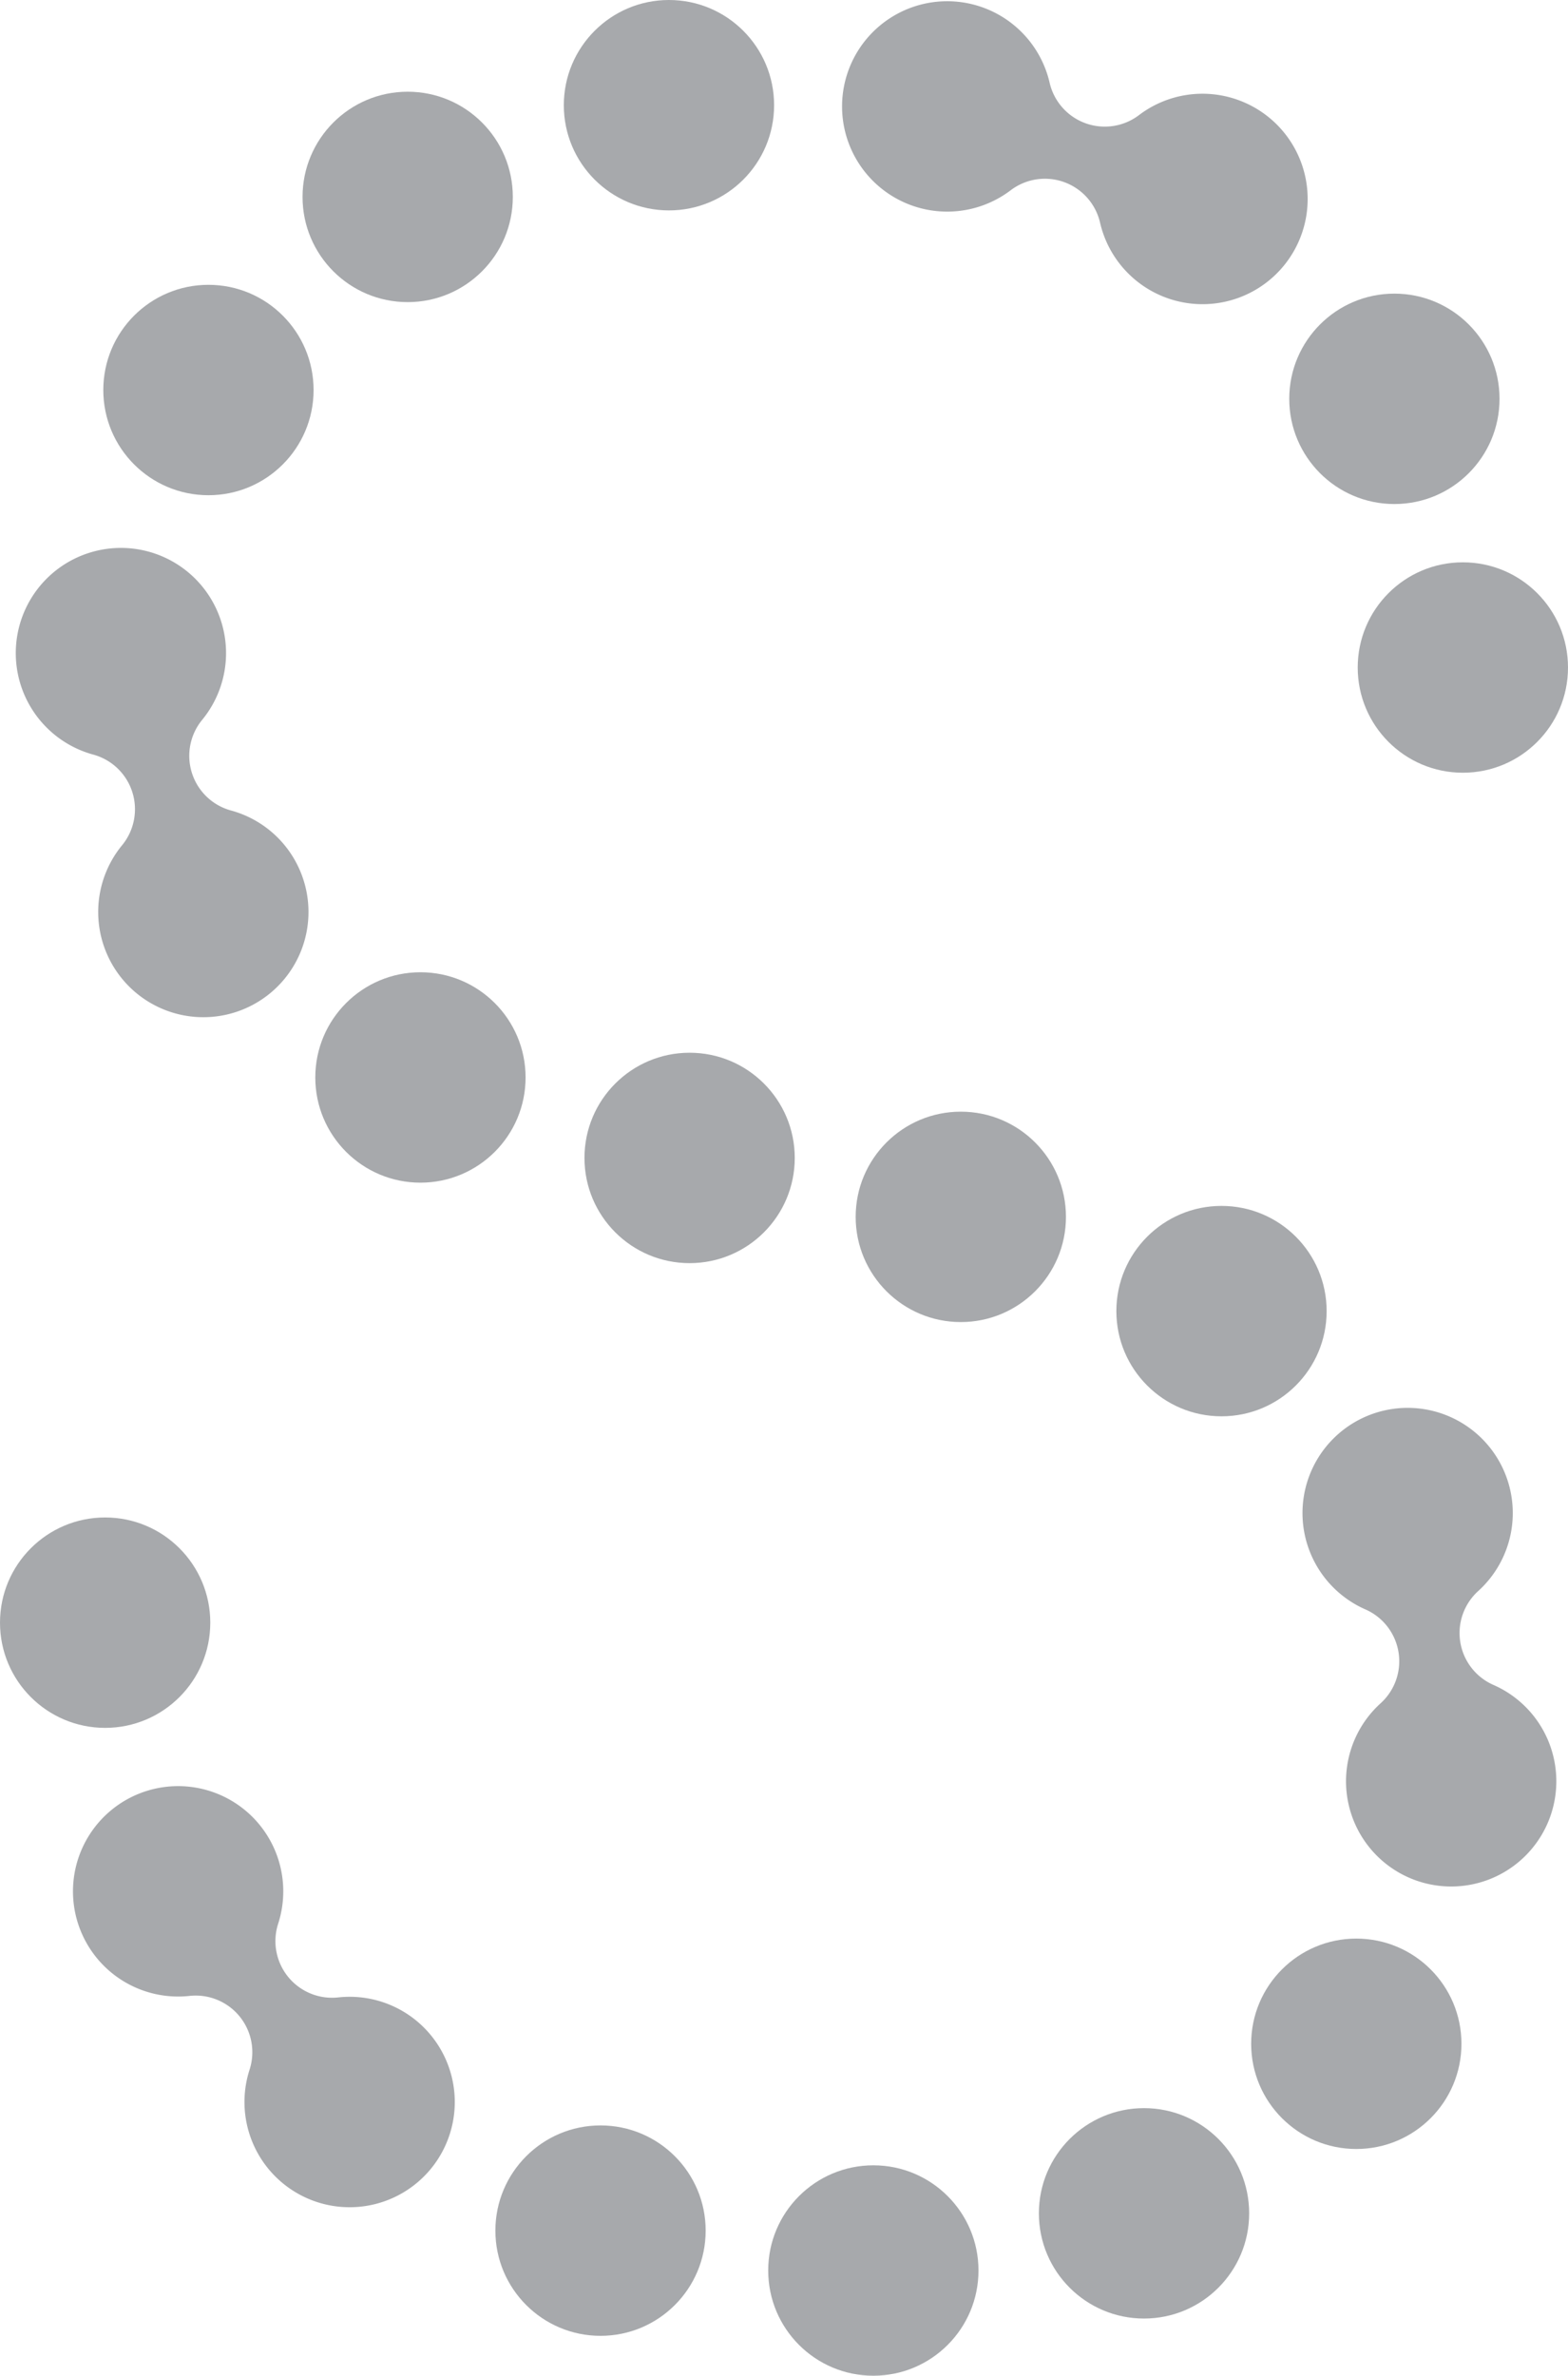
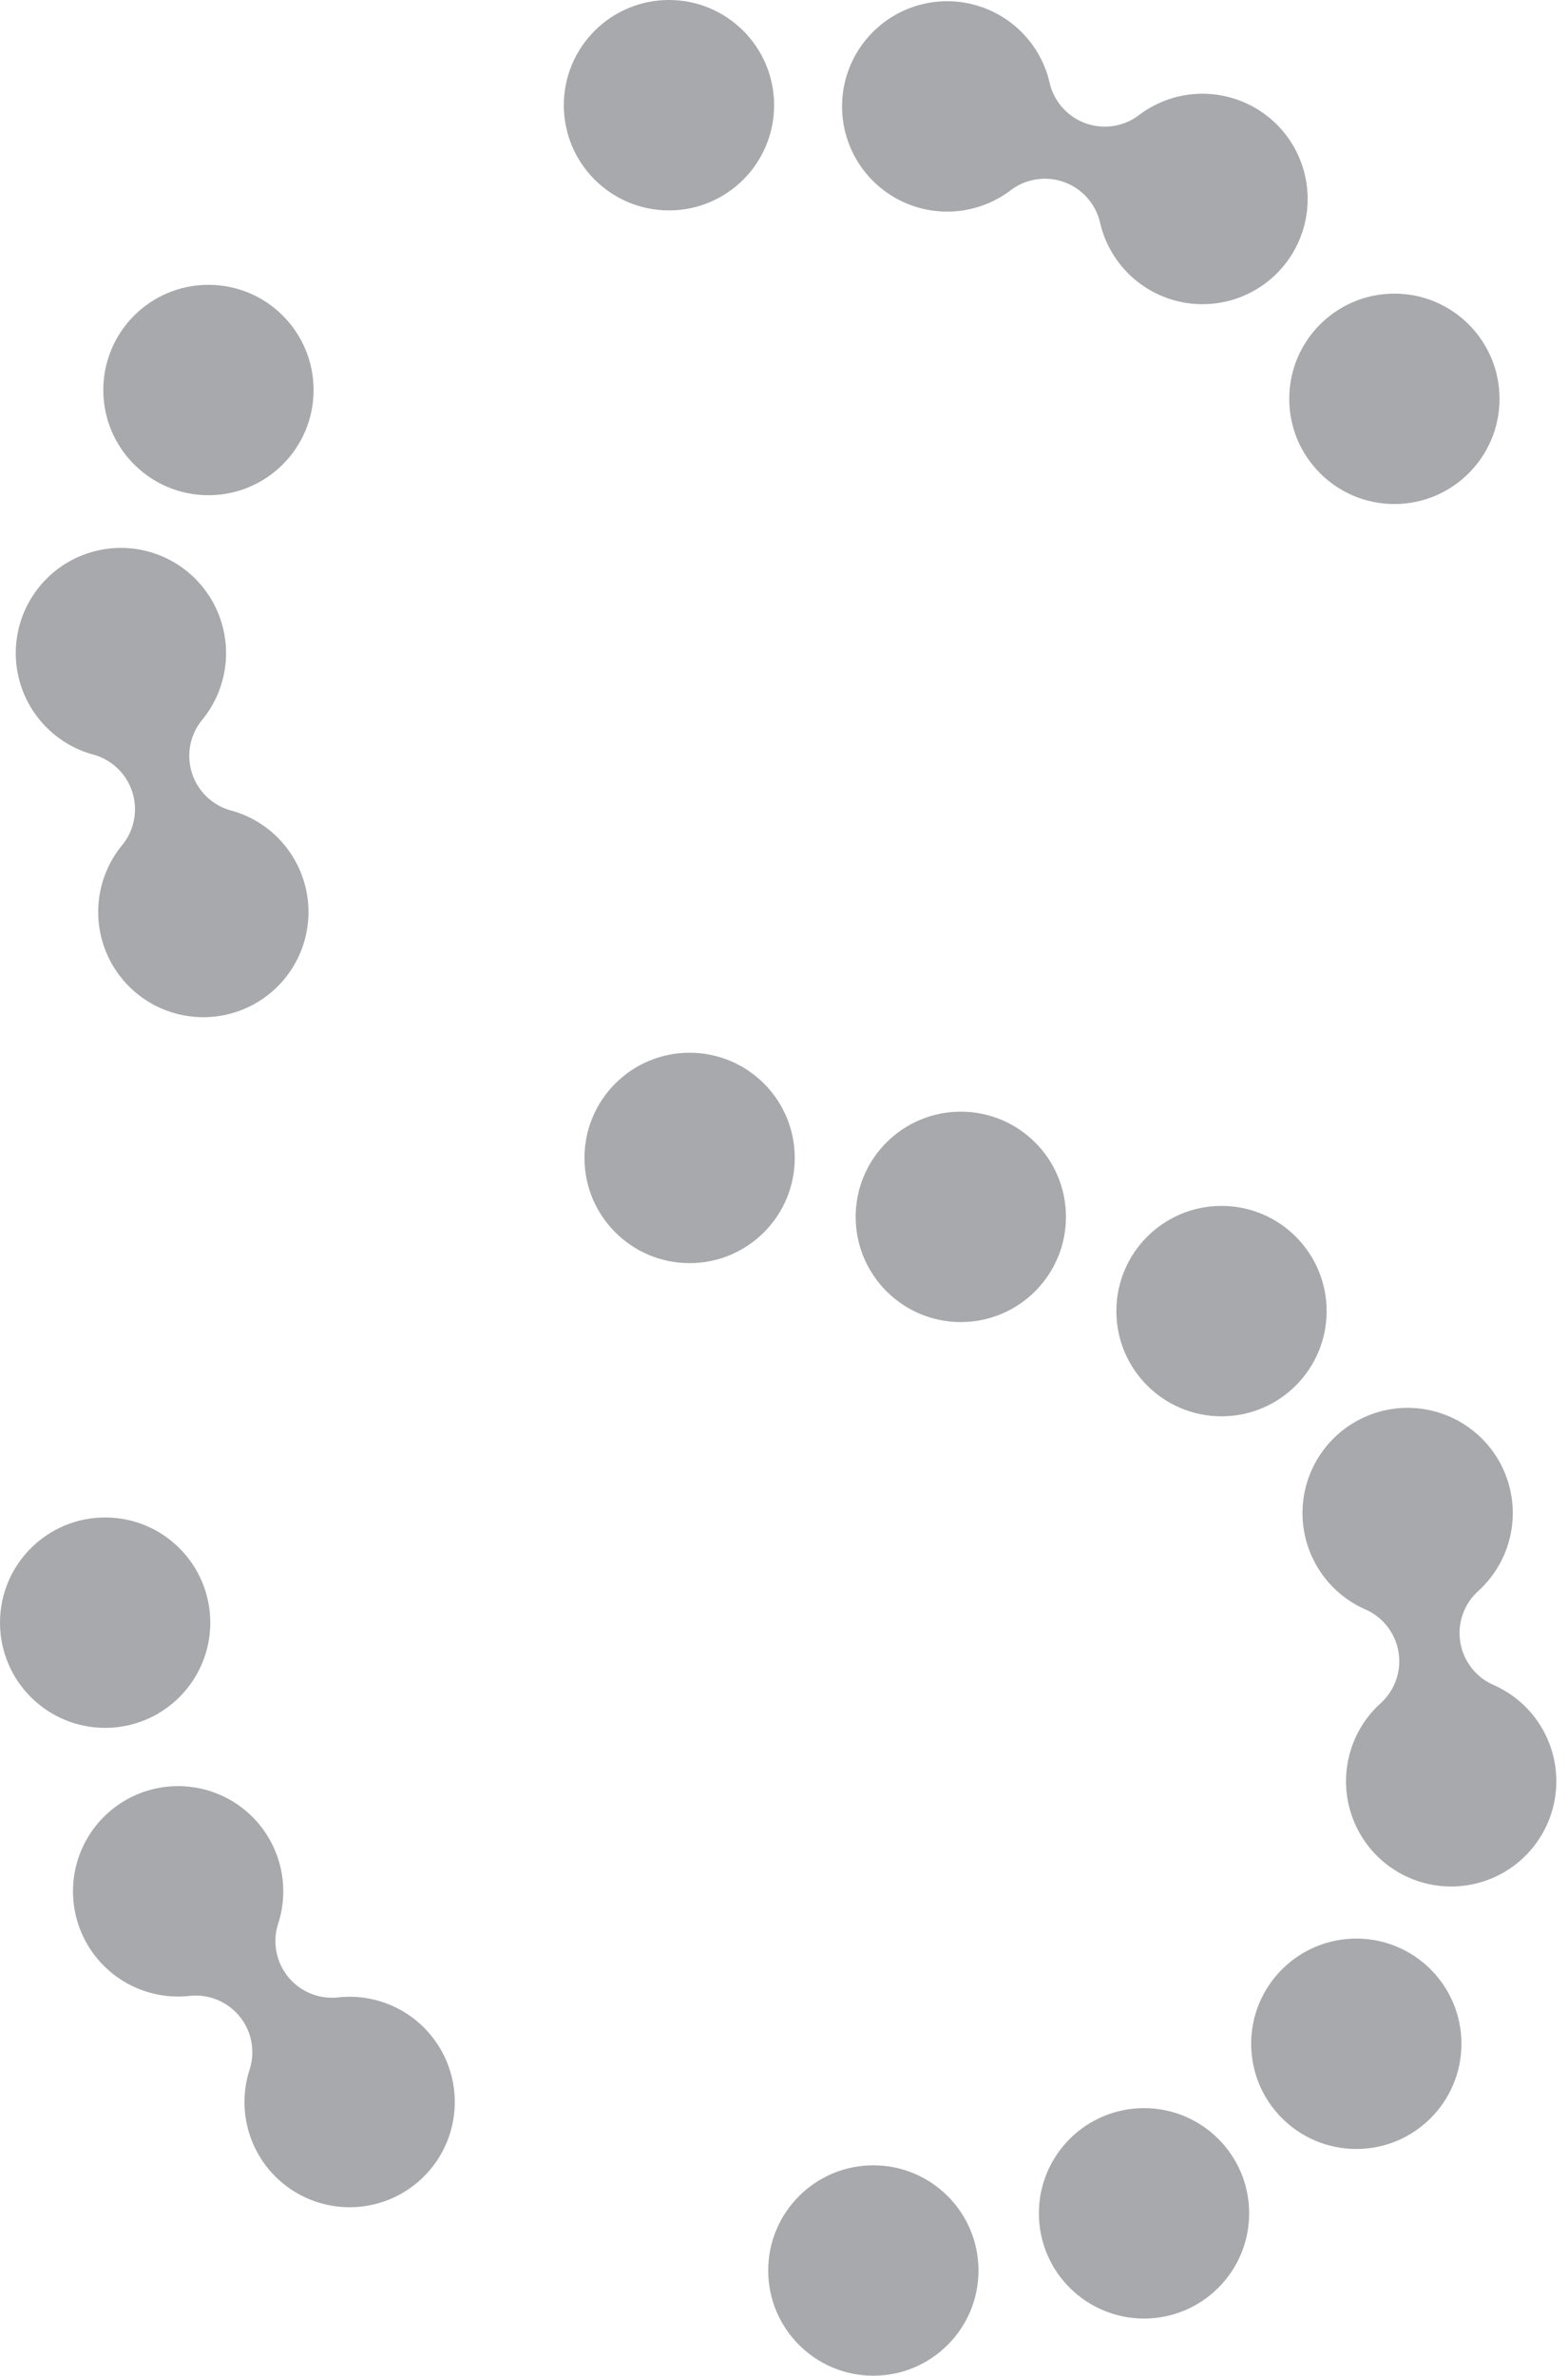
<svg xmlns="http://www.w3.org/2000/svg" height="214.758" viewBox="0 0 141.827 214.758" width="141.827">
  <clipPath id="a">
    <path d="M0 0h141.827v214.758H0z" />
  </clipPath>
  <g clip-path="url(#a)">
    <g fill="#a7a9ac" transform="translate(-4656.952 -6462.056)">
-       <circle cx="9.51" cy="9.51" r="9.51" transform="translate(4779.759 6512.888)" />
      <circle cx="9.51" cy="9.51" r="9.51" transform="translate(4773.566 6488.599)" />
      <circle cx="9.51" cy="9.51" r="9.51" transform="translate(4707.95 6462.056)" />
-       <circle cx="9.51" cy="9.51" r="9.51" transform="translate(4684.317 6470.347)" />
      <circle cx="9.51" cy="9.51" r="9.51" transform="translate(4666.296 6487.803)" />
-       <circle cx="9.51" cy="9.51" r="9.51" transform="translate(4685.471 6549.945)" />
      <circle cx="9.51" cy="9.51" r="9.51" transform="translate(4709.818 6557.22)" />
      <circle cx="9.51" cy="9.51" r="9.51" transform="translate(4734.348 6562.547)" />
      <circle cx="9.51" cy="9.51" r="9.51" transform="translate(4757.928 6571.066)" />
      <circle cx="9.51" cy="9.51" r="9.51" transform="translate(4770.121 6637.298)" />
      <circle cx="9.51" cy="9.51" r="9.51" transform="translate(4750.92 6652.625)" />
      <circle cx="9.51" cy="9.51" r="9.51" transform="translate(4726.437 6657.793)" />
-       <circle cx="9.51" cy="9.51" r="9.51" transform="translate(4701.76 6654.188)" />
      <circle cx="9.51" cy="9.51" r="9.51" transform="translate(4656.952 6599.23)" />
      <path d="M4684.406 6541.612a9.5 9.5 0 00-6.534-6.283 5.12 5.12 0 01-2.618-8.219 9.509 9.509 0 10-9.894 3.152 5.121 5.121 0 012.619 8.22 9.51 9.51 0 1016.427 3.13zm84.553-70.512a9.5 9.5 0 00-8.964 1.346 5.12 5.12 0 01-8.11-2.938 9.509 9.509 0 10-3.536 9.763 5.12 5.12 0 018.11 2.938 9.511 9.511 0 1012.5-11.109zm28.641 150.453a9.5 9.5 0 00-5.54-7.174 5.12 5.12 0 01-1.383-8.515 9.51 9.51 0 10-10.249 1.666 5.121 5.121 0 011.383 8.514 9.511 9.511 0 1015.789 5.509zm-101.65 24.512a9.5 9.5 0 00-8.381-3.452 5.121 5.121 0 01-5.448-6.688 9.51 9.51 0 10-8.051 6.558 5.12 5.12 0 015.448 6.688 9.511 9.511 0 1016.432-3.106z" />
    </g>
  </g>
</svg>